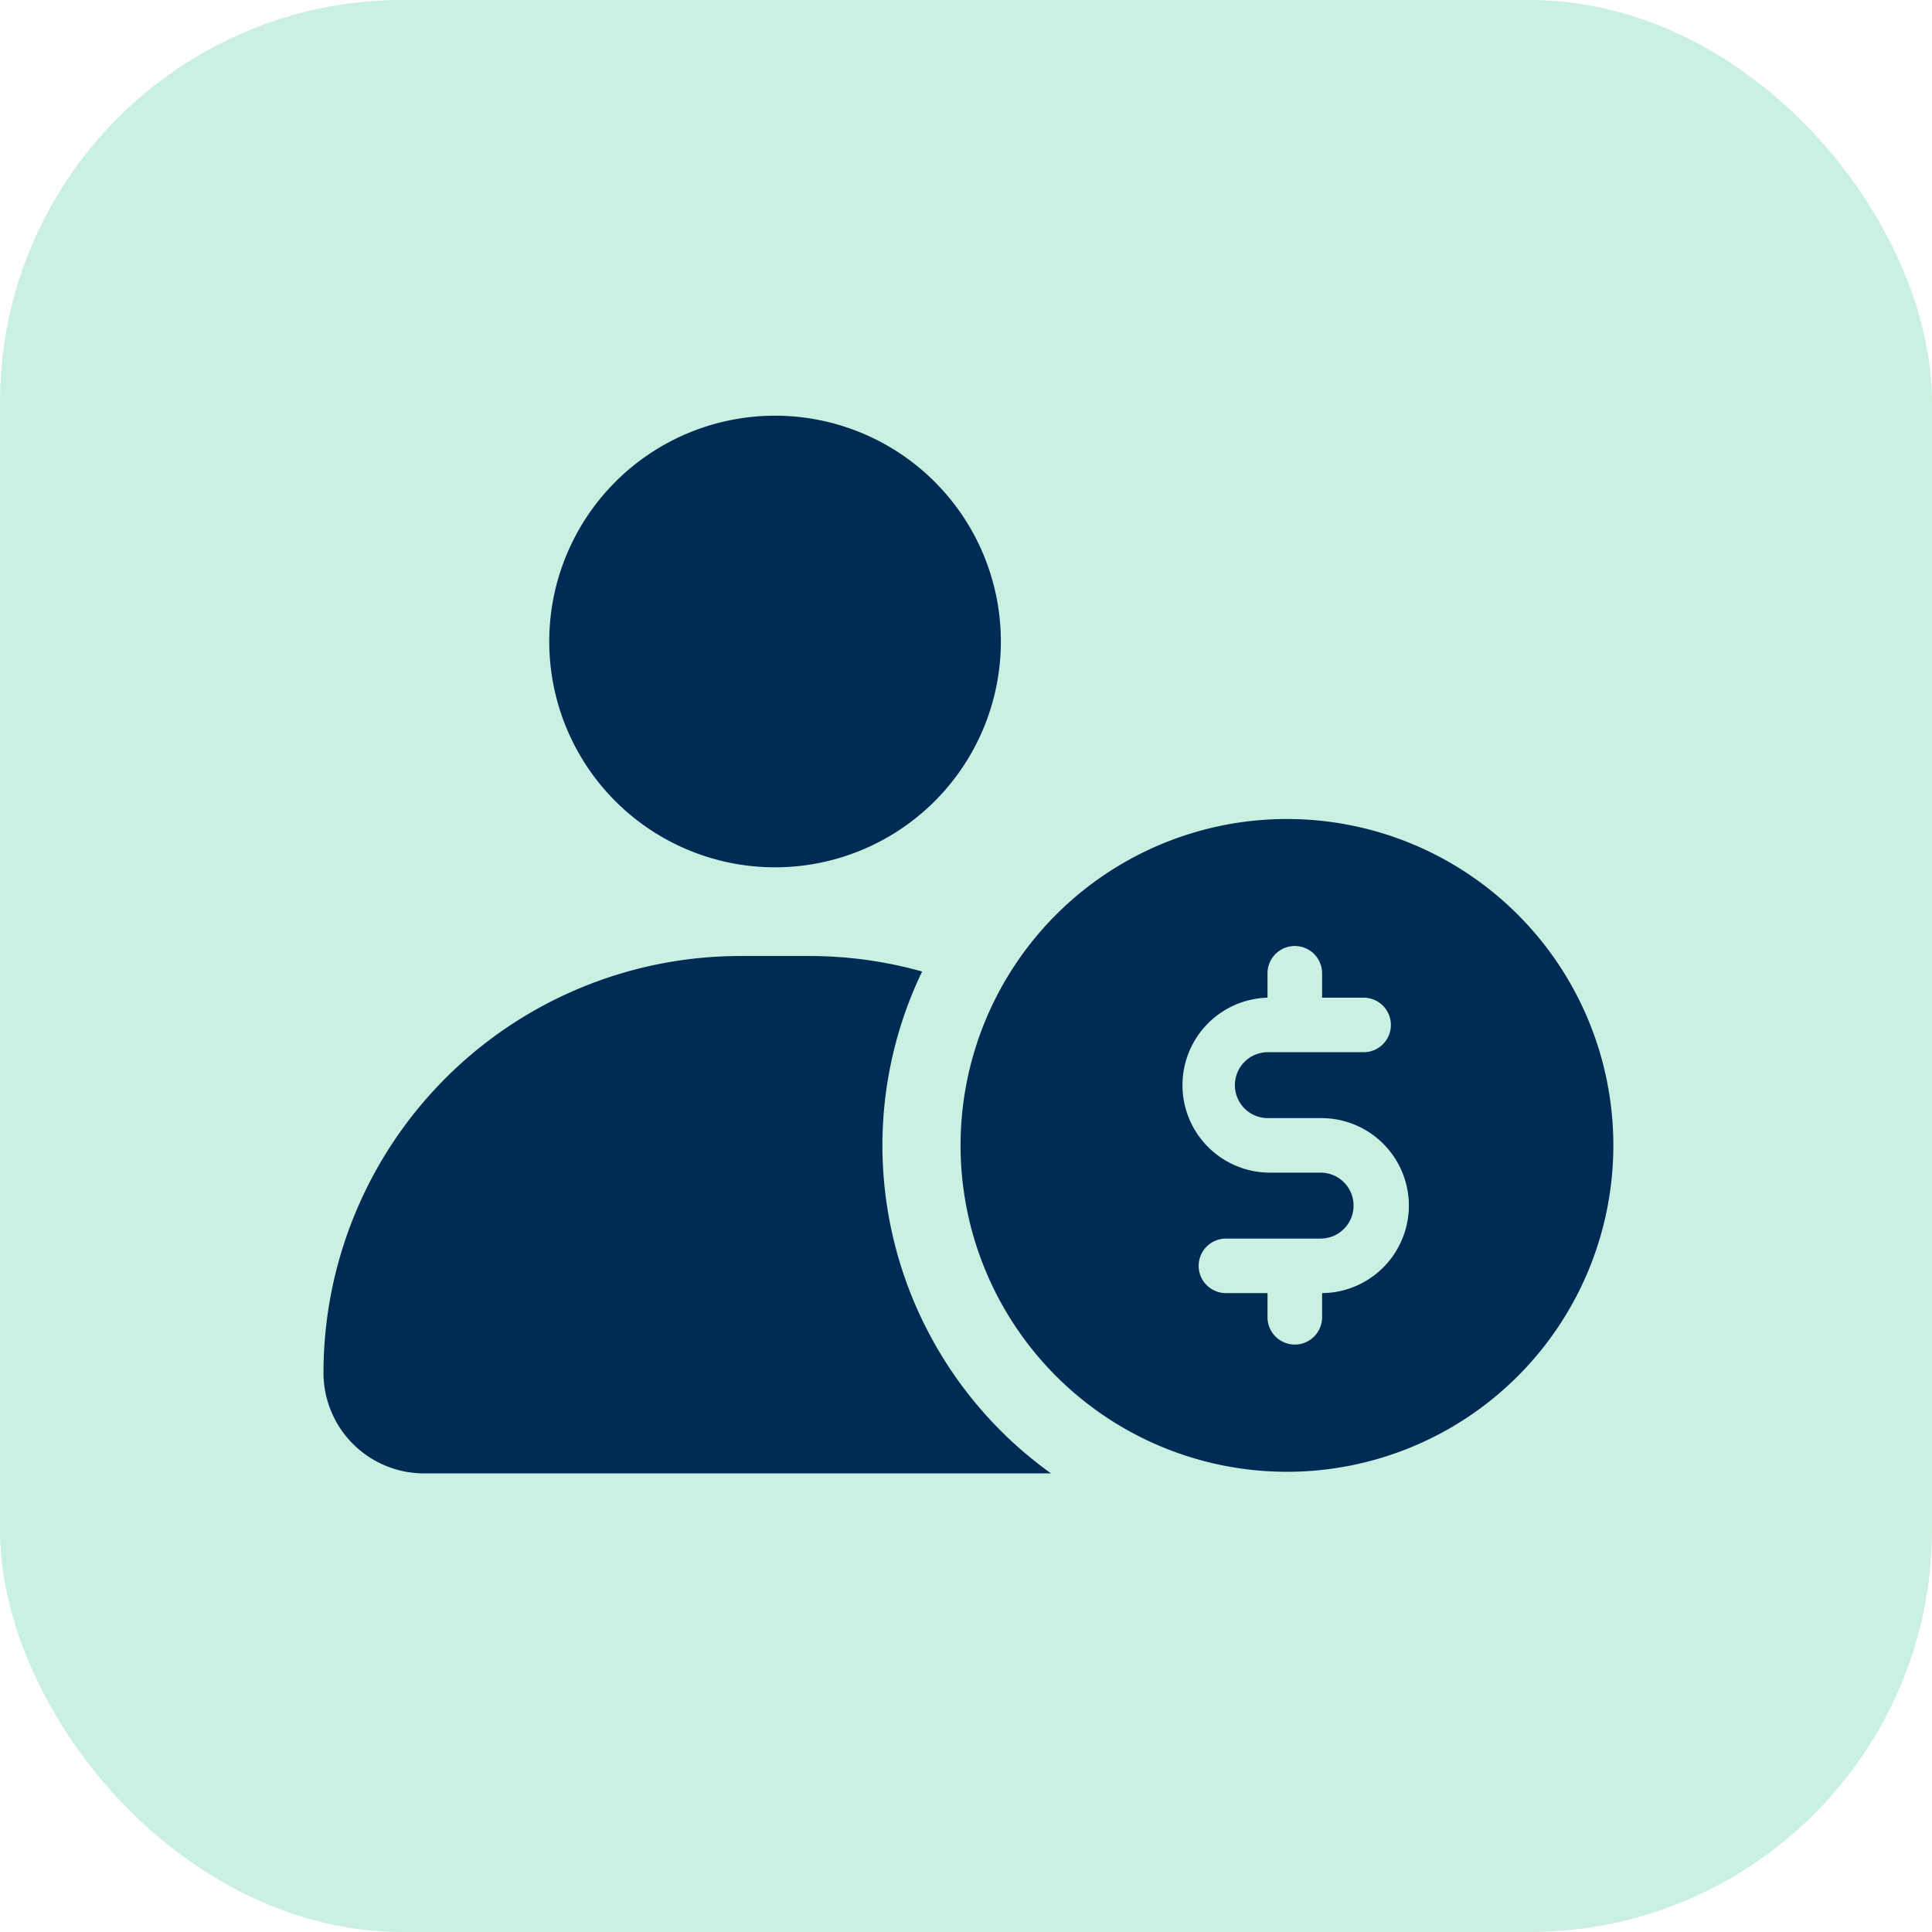
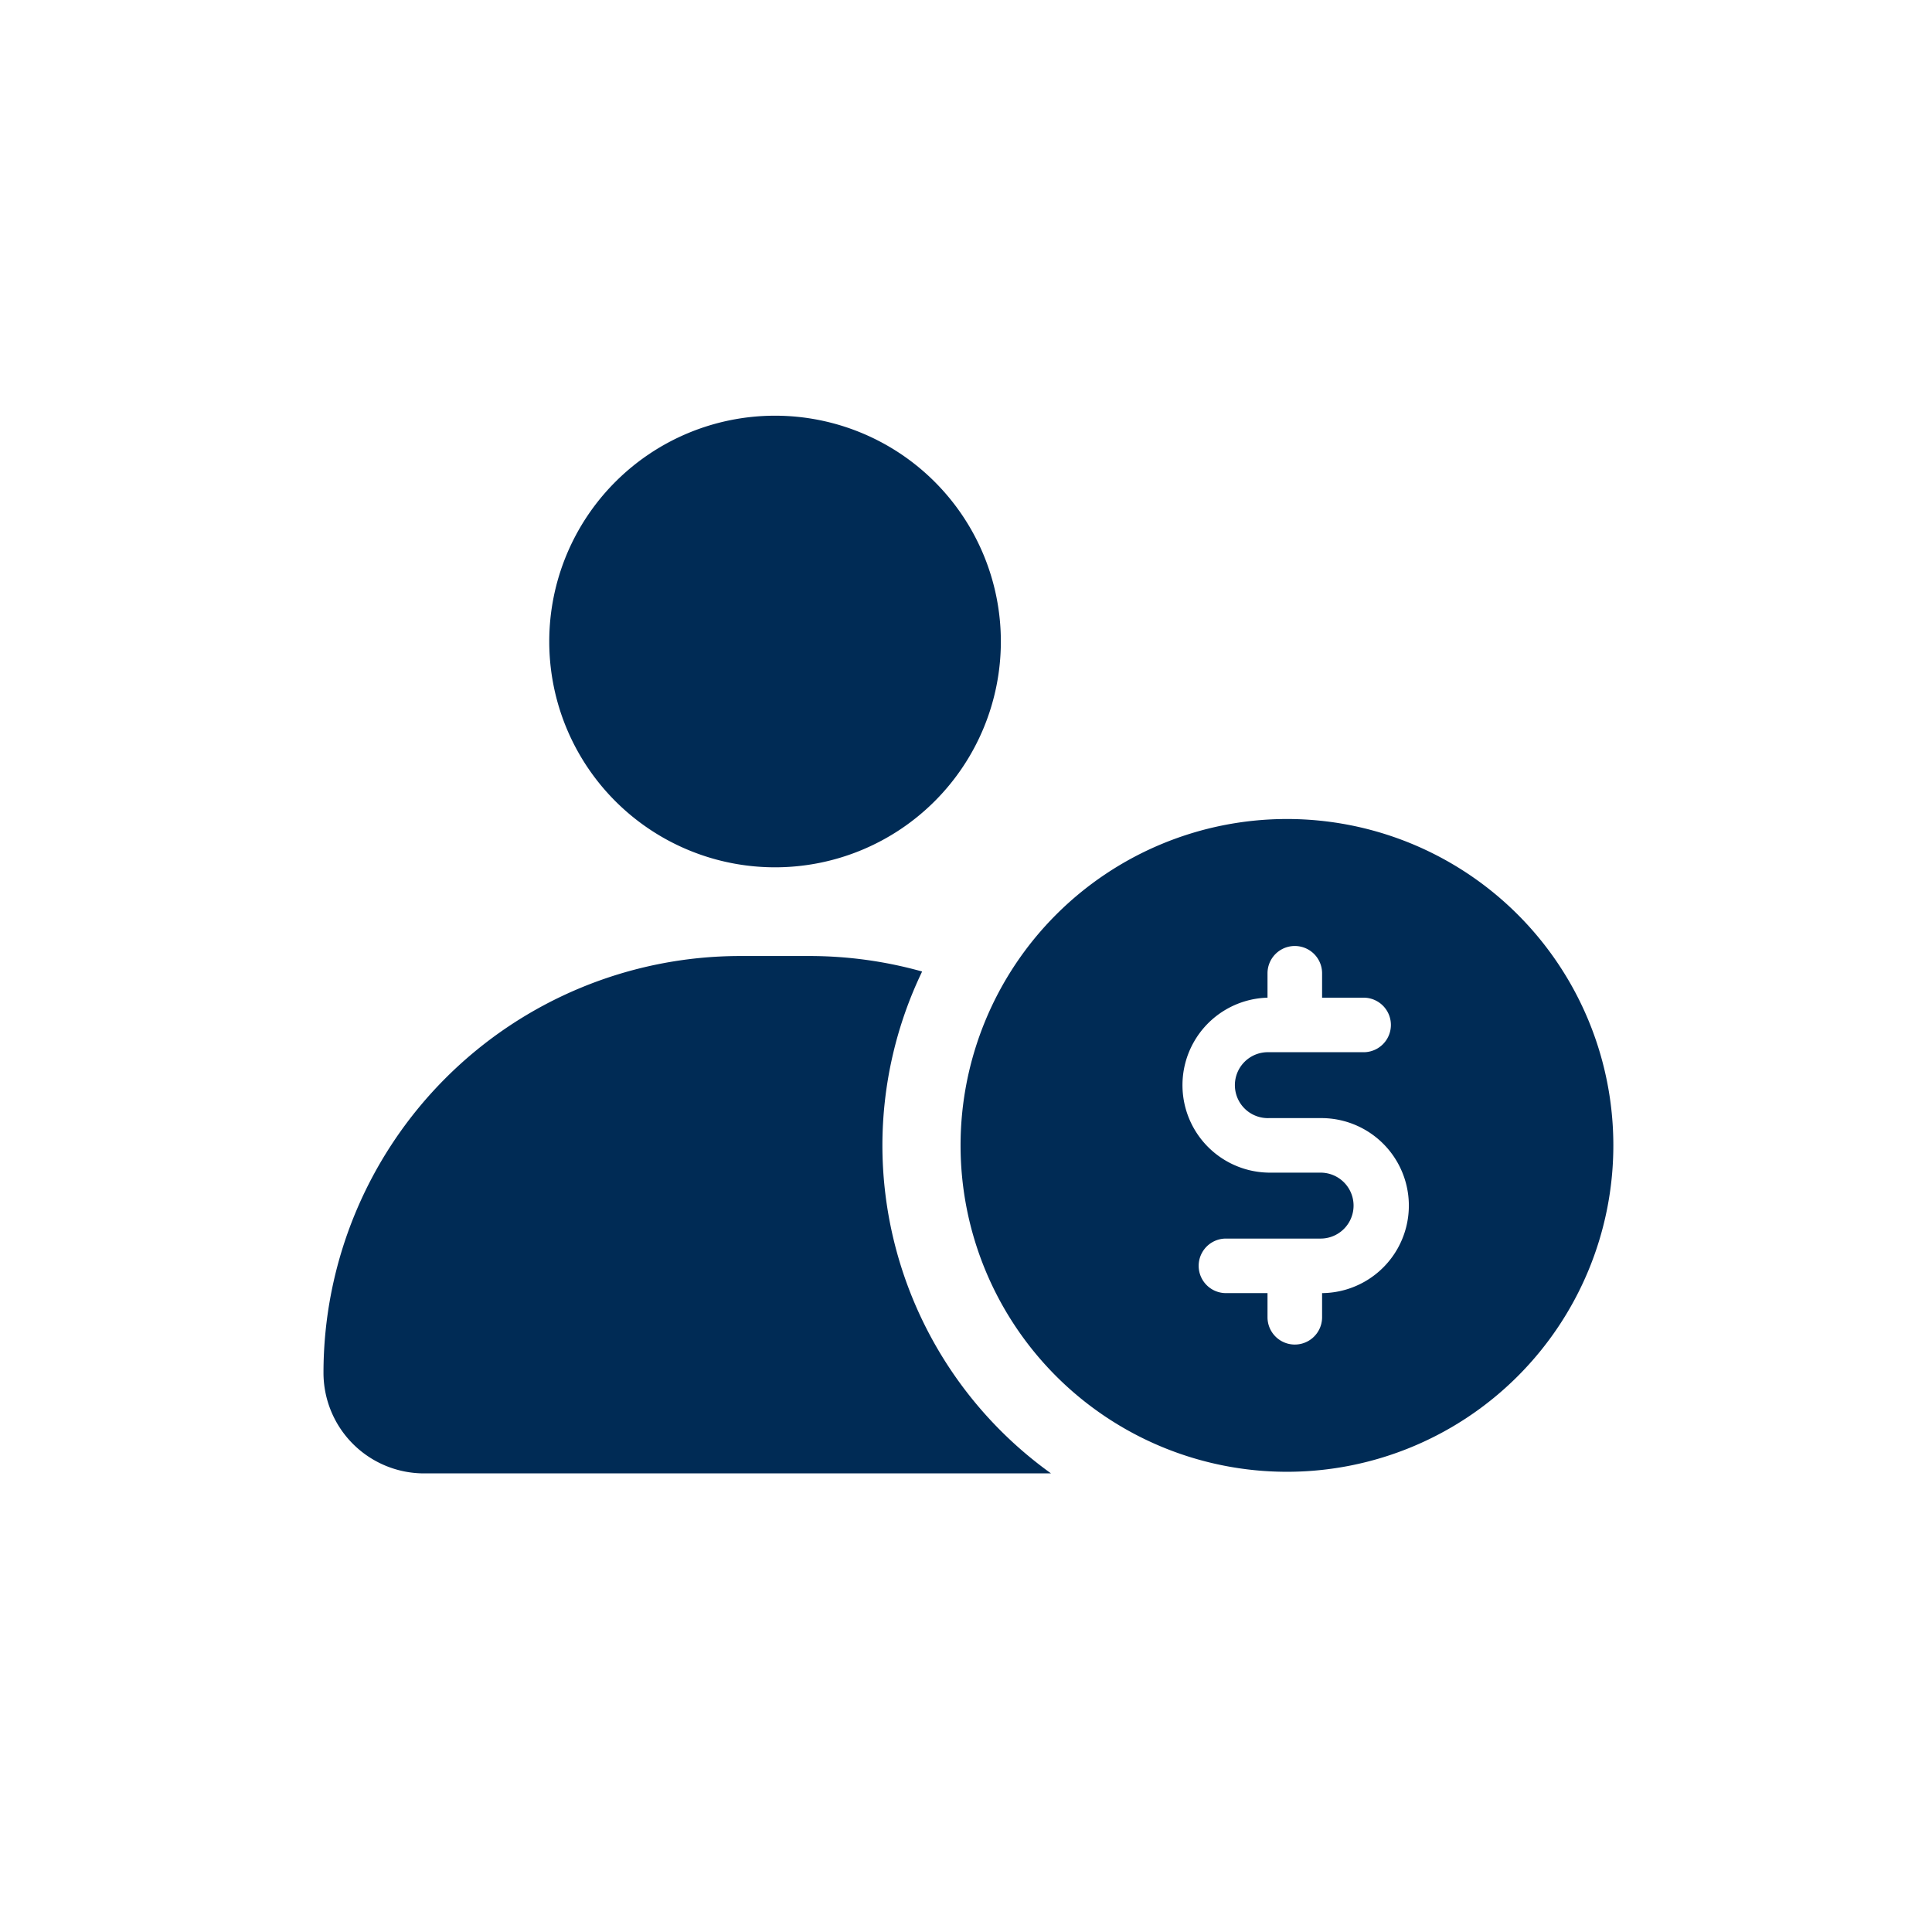
<svg xmlns="http://www.w3.org/2000/svg" width="48" height="48" viewBox="0 0 48 48">
  <defs>
    <clipPath id="clip-path">
      <rect id="Rectangle_4763" data-name="Rectangle 4763" width="48" height="48" fill="none" />
    </clipPath>
  </defs>
  <g id="Menu_Icon_Chief_Financial_Officer" data-name="Menu Icon Chief Financial Officer" transform="translate(-973 -185)">
    <g id="Group_2458" data-name="Group 2458" transform="translate(509 -113)">
-       <rect id="Rectangle_2459" data-name="Rectangle 2459" width="48" height="48" rx="10" transform="translate(464 298)" fill="#c9f0e0" />
-     </g>
+       </g>
    <g id="Group_4063" data-name="Group 4063" transform="translate(973 185)" clip-path="url(#clip-path)">
      <path id="Path_10036" data-name="Path 10036" d="M21.923,28.455a9.985,9.985,0,0,1,.987-4.318,10.381,10.381,0,0,0-2.788-.385h-1.73A10.357,10.357,0,0,0,8.037,34.106a2.5,2.5,0,0,0,2.5,2.5H26.112a10.037,10.037,0,0,1-4.189-8.149m-2.666-6.909a5.61,5.61,0,1,0-5.611-5.609,5.609,5.609,0,0,0,5.611,5.609m12.717-1.2a8.109,8.109,0,1,0,8.109,8.109,8.108,8.108,0,0,0-8.109-8.109m.873,11.779v.6a.678.678,0,1,1-1.356,0v-.6H30.458a.677.677,0,0,1,0-1.355H32.81a.819.819,0,0,0,0-1.638H31.528a2.174,2.174,0,0,1-.037-4.347v-.606a.678.678,0,0,1,1.356,0v.606h1.032a.677.677,0,0,1,0,1.355H31.528a.819.819,0,1,0,0,1.637H32.81a2.174,2.174,0,0,1,.037,4.348" fill="#002b55" />
    </g>
  </g>
</svg>